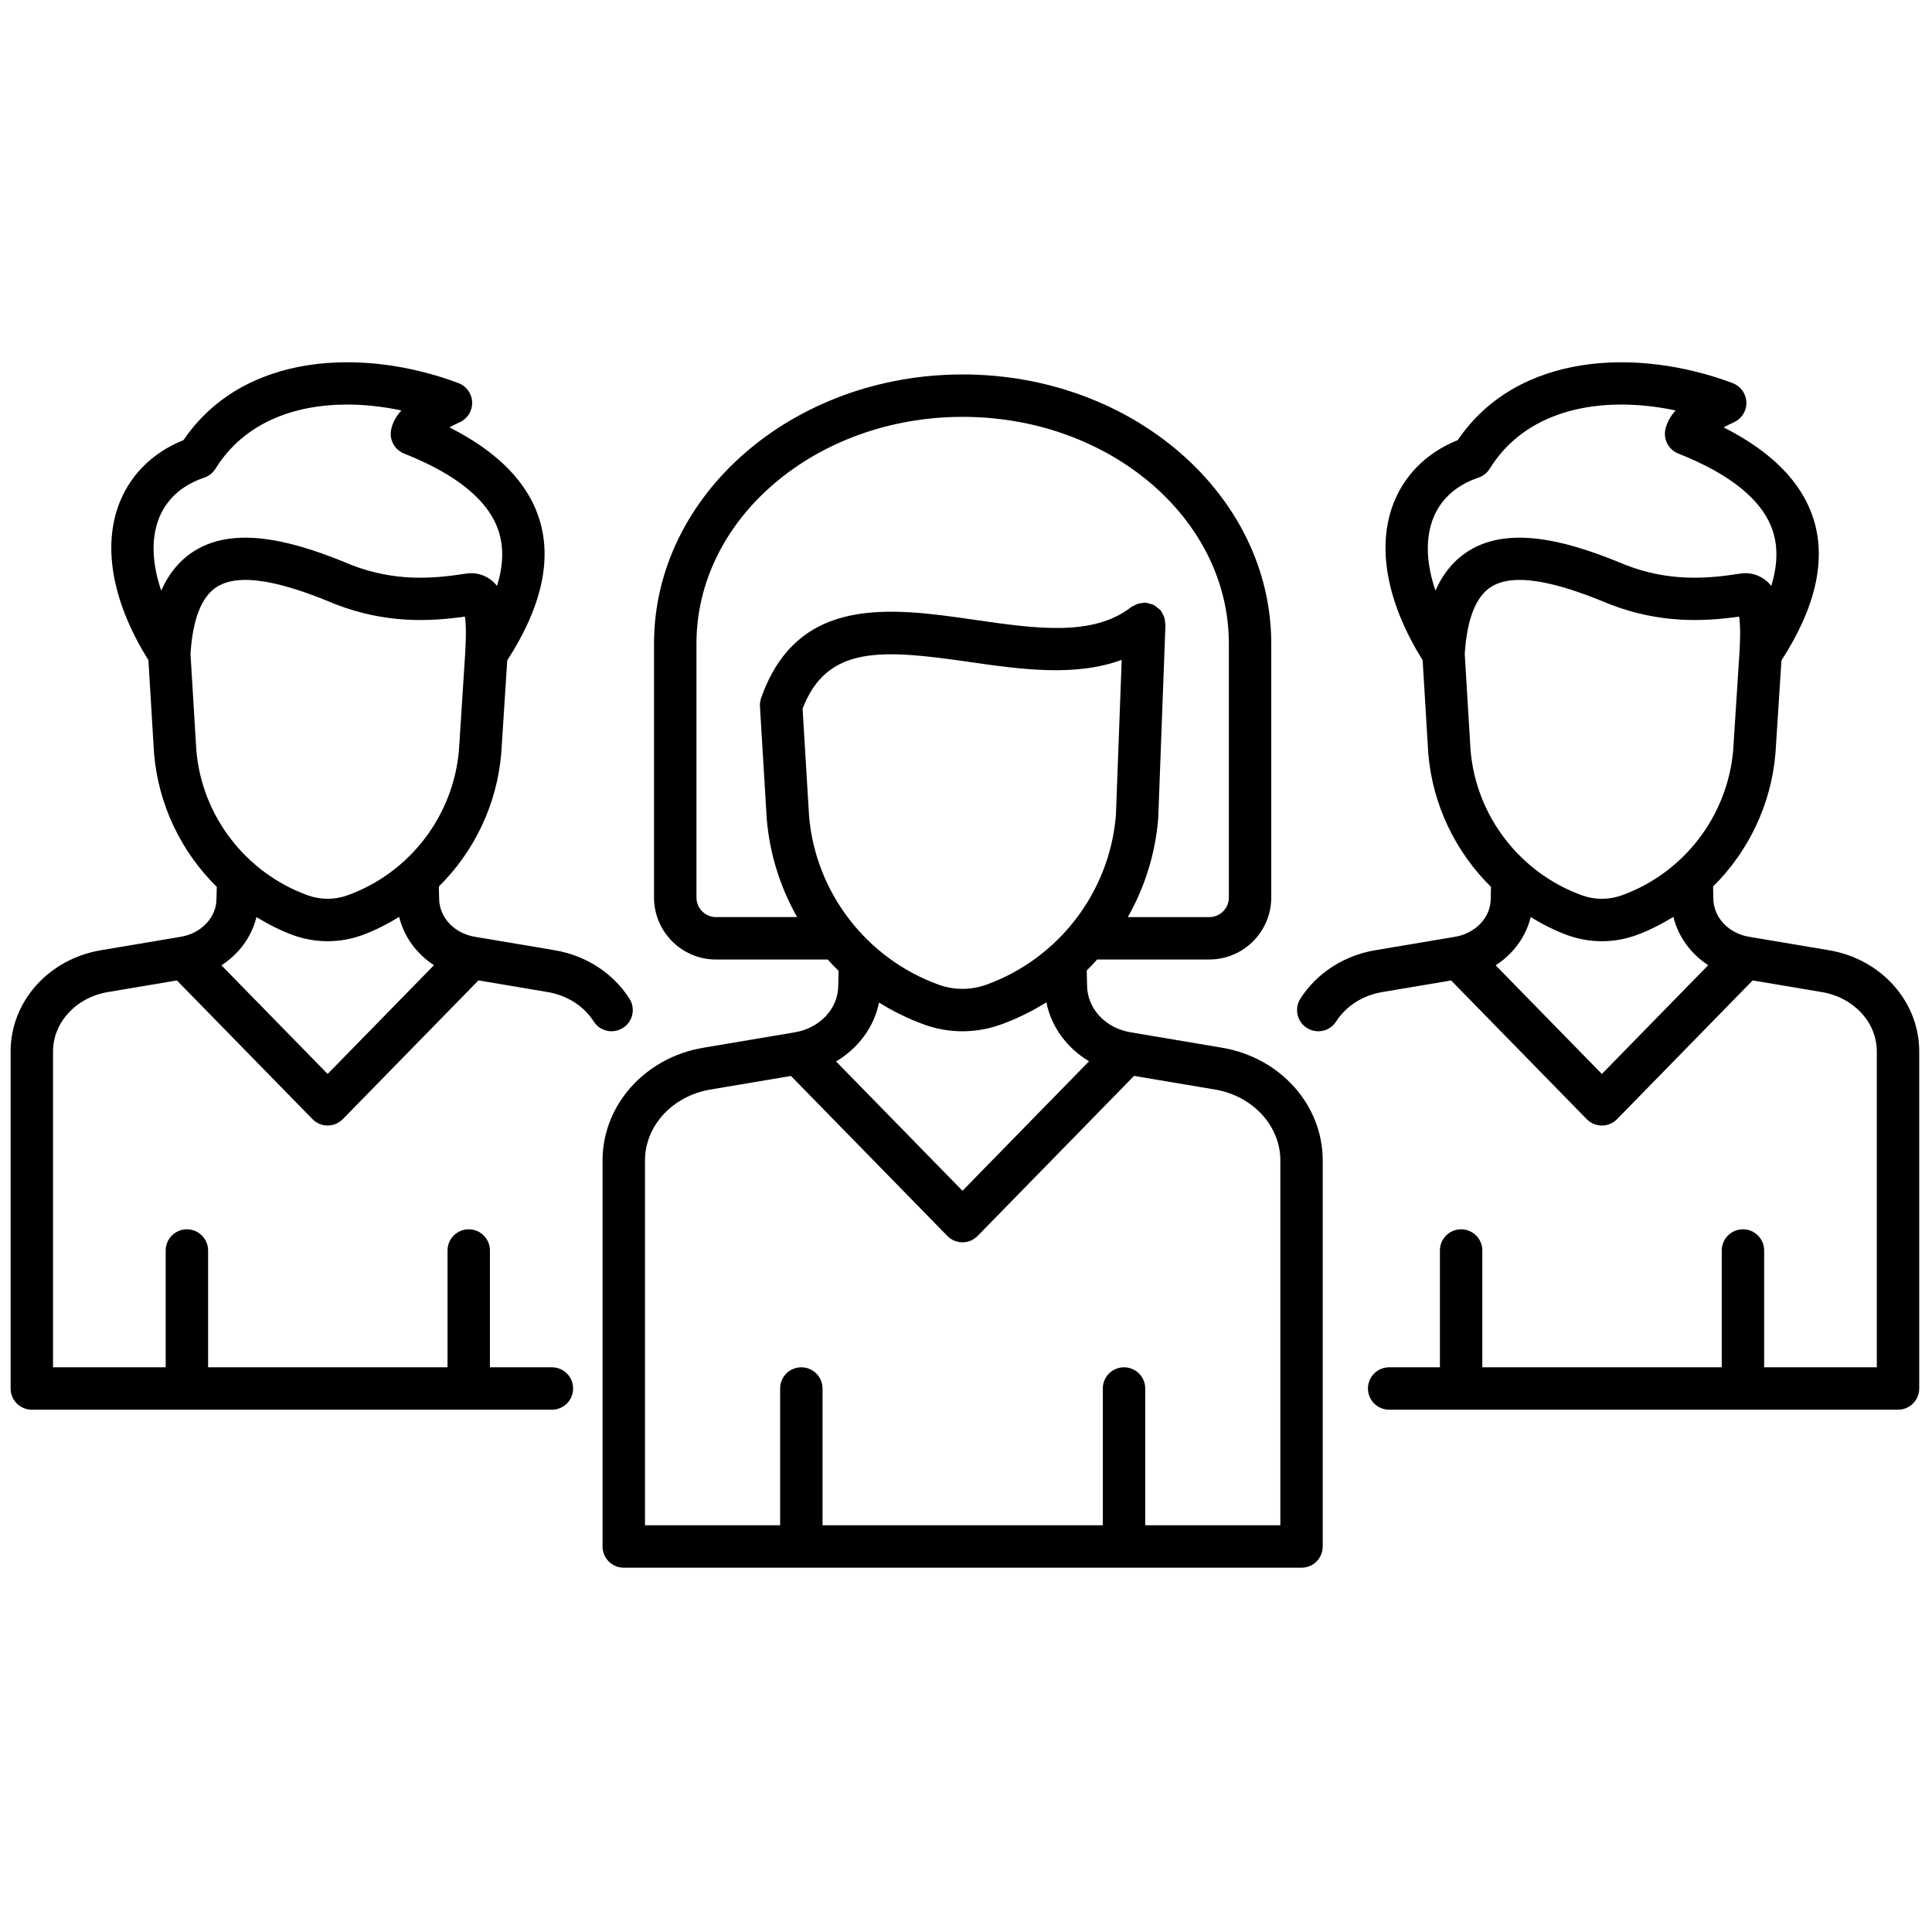
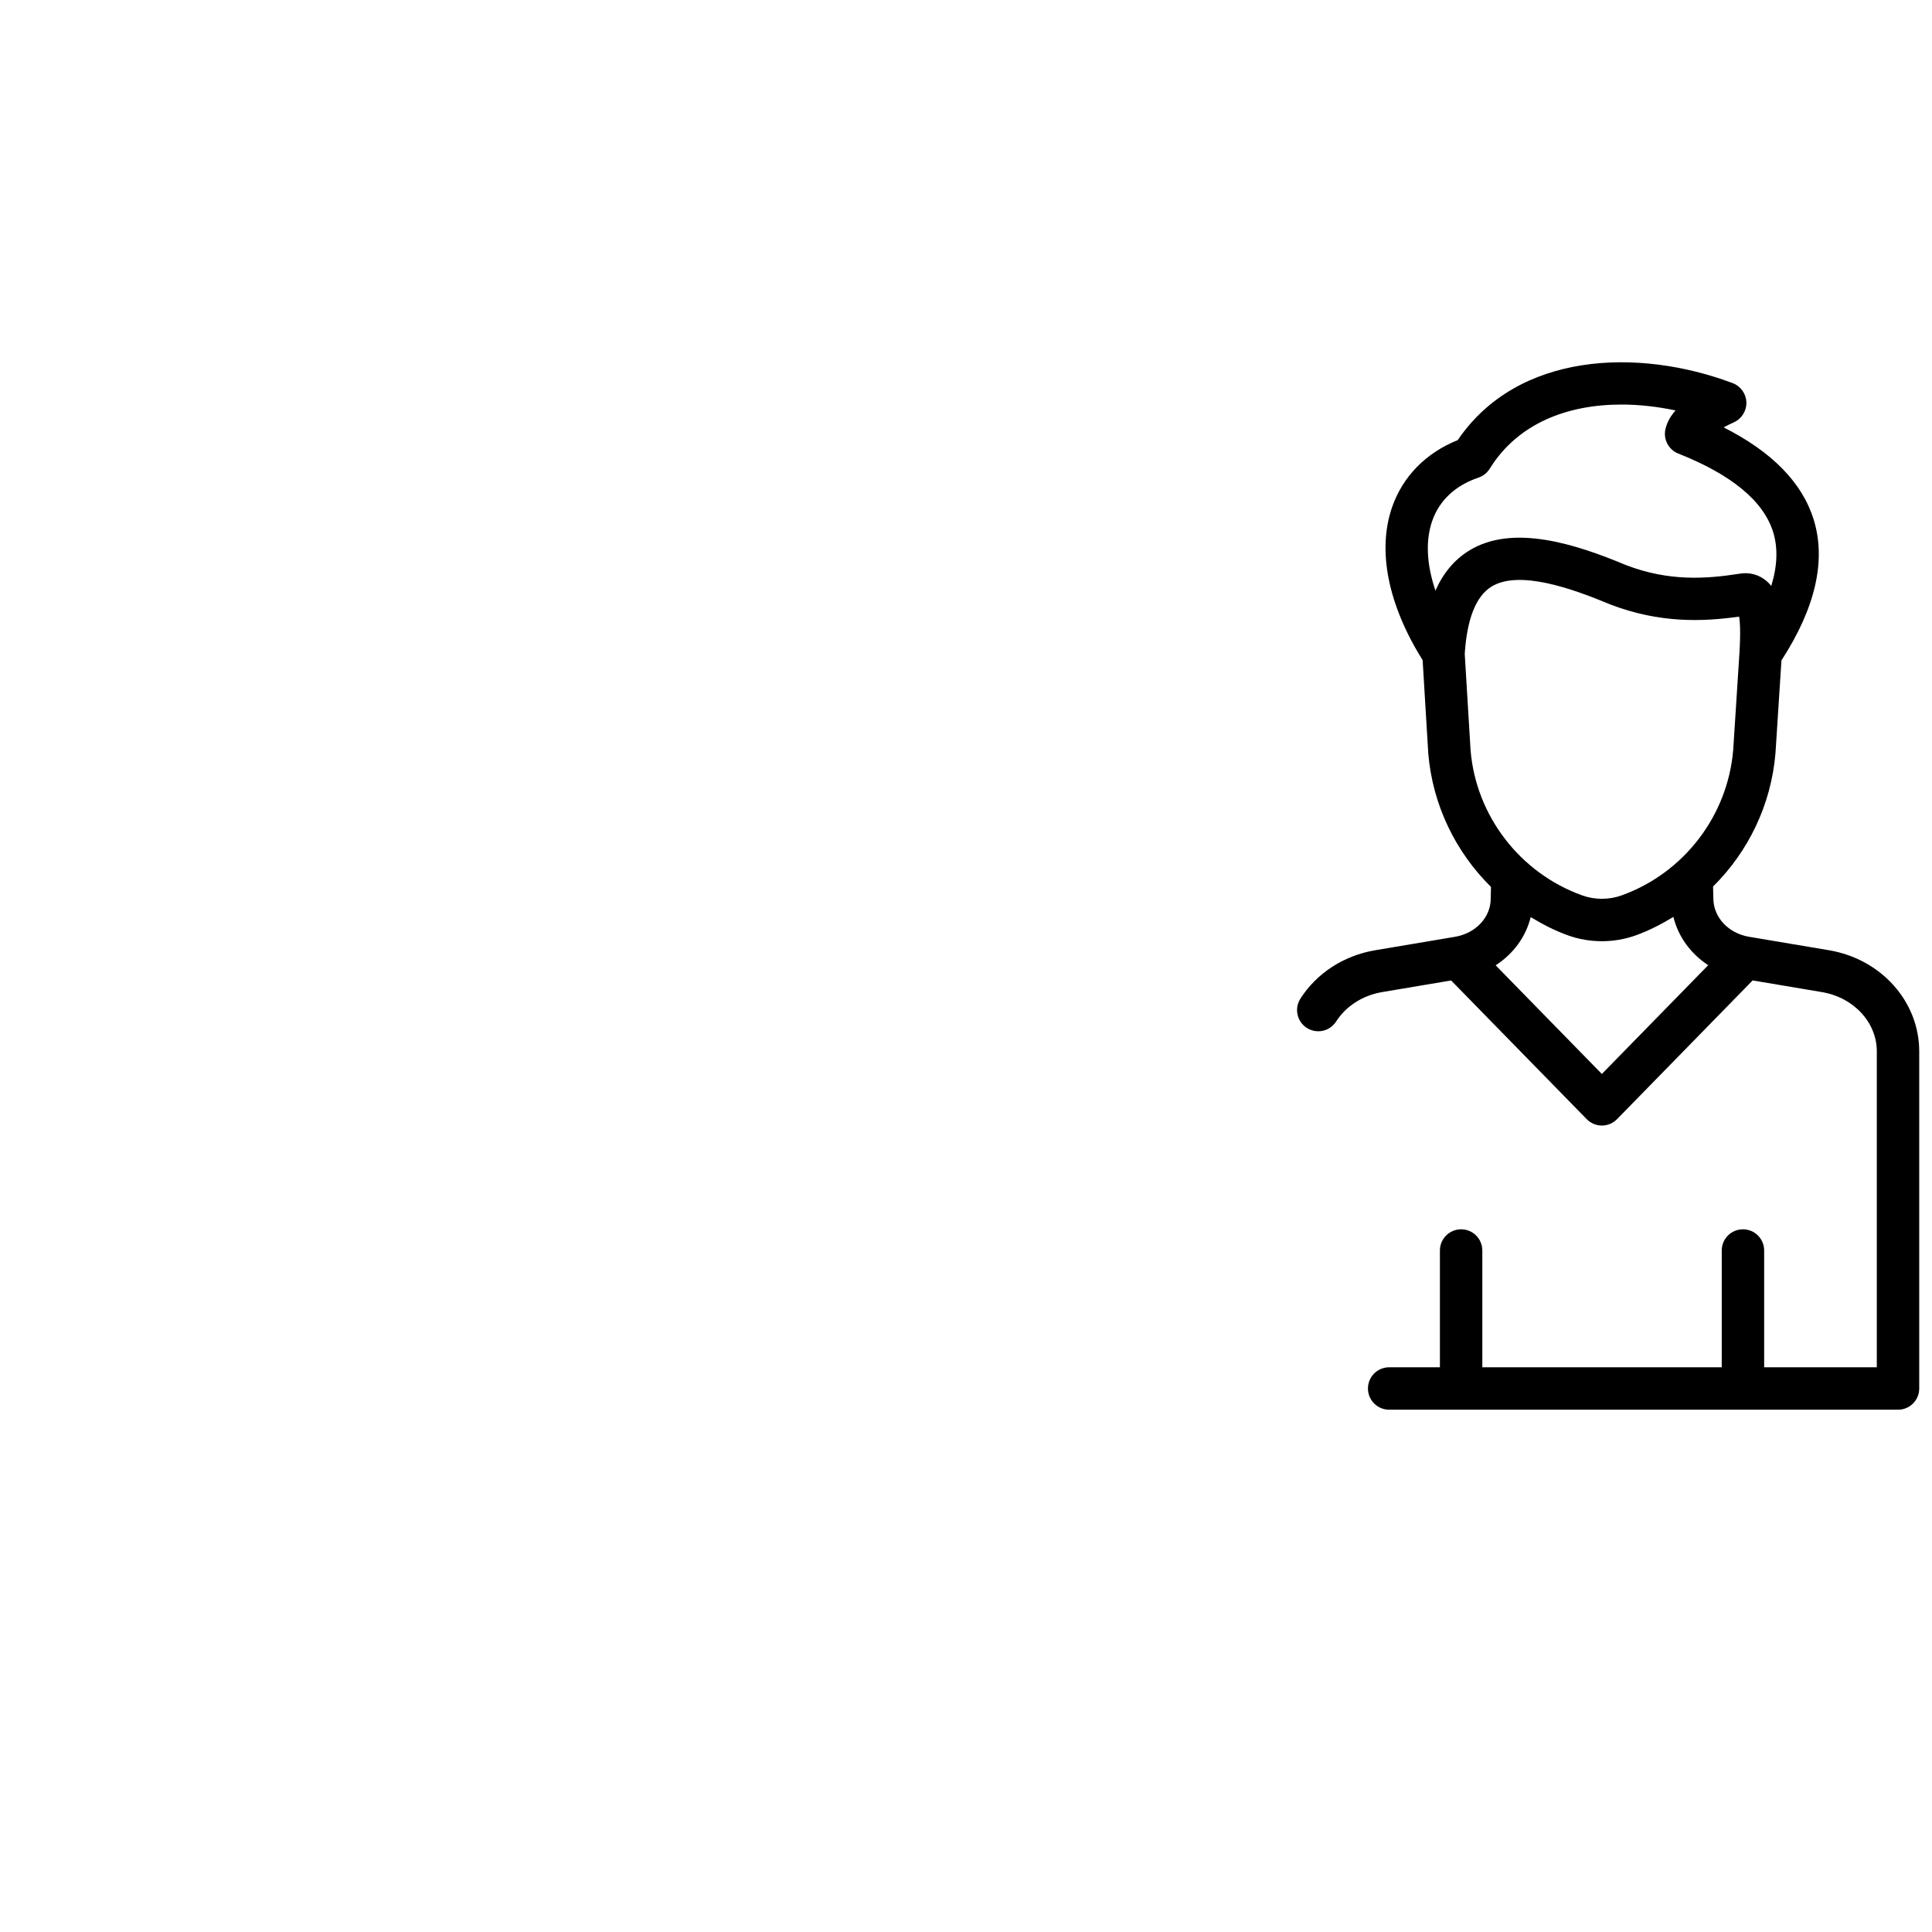
<svg xmlns="http://www.w3.org/2000/svg" version="1.1" width="256" height="256" viewBox="0 0 256 256" xml:space="preserve">
  <defs>
</defs>
  <g style="stroke: none; stroke-width: 0; stroke-dasharray: none; stroke-linecap: butt; stroke-linejoin: miter; stroke-miterlimit: 10; fill: none; fill-rule: nonzero; opacity: 1;" transform="translate(1.407 1.407) scale(2.81 2.81)">
-     <path d="M 57.119 48.903 l -4.312 -0.727 c -1.186 -0.199 -2.047 -1.124 -2.047 -2.222 l -0.017 -0.692 c 0.17 -0.167 0.334 -0.341 0.493 -0.518 h 5.287 c 1.611 0 2.922 -1.311 2.922 -2.923 V 29.846 c 0 -6.997 -6.528 -12.69 -14.552 -12.69 c -8.024 0 -14.553 5.693 -14.553 12.69 v 11.977 c 0 1.612 1.311 2.923 2.923 2.923 h 5.268 c 0.165 0.183 0.335 0.363 0.512 0.535 l -0.017 0.699 c 0 1.074 -0.861 1.999 -2.047 2.198 l -4.312 0.727 c -2.755 0.465 -4.755 2.702 -4.755 5.319 v 18.2 c 0 0.553 0.448 1 1 1 h 31.96 c 0.553 0 1 -0.447 1 -1 v -18.2 C 61.874 51.605 59.874 49.368 57.119 48.903 z M 46.01 45.932 c -0.362 0.131 -0.741 0.197 -1.125 0.197 s -0.762 -0.066 -1.125 -0.197 c -3.41 -1.232 -5.809 -4.363 -6.109 -7.953 l -0.306 -5.061 c 1.151 -3.003 3.742 -2.799 7.838 -2.208 c 2.485 0.359 5.029 0.709 7.21 -0.096 l -0.274 7.351 C 51.813 41.574 49.417 44.701 46.01 45.932 z M 33.264 42.745 c -0.509 0 -0.923 -0.414 -0.923 -0.923 V 29.846 c 0 -5.895 5.631 -10.69 12.553 -10.69 s 12.552 4.795 12.552 10.69 v 11.977 c 0 0.509 -0.413 0.923 -0.922 0.923 h -3.843 c 0.792 -1.396 1.293 -2.967 1.432 -4.623 c 0.001 -0.008 -0.003 -0.015 -0.003 -0.023 c 0 -0.008 0.005 -0.015 0.006 -0.024 l 0.34 -9.122 c 0.002 -0.046 -0.017 -0.087 -0.021 -0.132 c -0.007 -0.072 -0.012 -0.142 -0.035 -0.212 c -0.021 -0.066 -0.056 -0.122 -0.09 -0.181 c -0.024 -0.042 -0.033 -0.088 -0.064 -0.128 c -0.009 -0.012 -0.024 -0.017 -0.034 -0.029 c -0.045 -0.053 -0.102 -0.092 -0.157 -0.135 c -0.049 -0.037 -0.093 -0.079 -0.146 -0.107 c -0.051 -0.026 -0.109 -0.037 -0.165 -0.054 c -0.07 -0.021 -0.137 -0.045 -0.21 -0.051 c -0.014 -0.001 -0.026 -0.009 -0.04 -0.01 c -0.044 -0.002 -0.084 0.017 -0.127 0.021 c -0.075 0.007 -0.148 0.013 -0.22 0.037 c -0.057 0.019 -0.104 0.05 -0.156 0.078 c -0.049 0.027 -0.103 0.039 -0.149 0.075 c -1.804 1.407 -4.508 1.016 -7.373 0.602 c -3.919 -0.566 -8.359 -1.208 -10.079 3.689 c 0 0 0 0.001 -0.001 0.001 c 0 0 0 0.001 0 0.001 c -0.046 0.131 -0.063 0.265 -0.054 0.396 l 0.321 5.305 c 0.138 1.655 0.639 3.226 1.431 4.623 H 33.264 z M 40.949 46.774 c 0.665 0.415 1.377 0.766 2.132 1.039 c 0.582 0.21 1.188 0.316 1.804 0.316 c 0.616 0 1.224 -0.106 1.805 -0.316 c 0.762 -0.275 1.481 -0.63 2.151 -1.05 c 0.232 1.161 0.973 2.159 2.012 2.781 l -5.968 6.106 l -5.96 -6.098 C 39.971 48.93 40.718 47.93 40.949 46.774 z M 59.874 71.423 h -6.372 v -6.449 c 0 -0.553 -0.447 -1 -1 -1 s -1 0.447 -1 1 v 6.449 H 38.286 v -6.449 c 0 -0.553 -0.448 -1 -1 -1 s -1 0.447 -1 1 v 6.449 h -6.372 v -17.2 c 0 -1.638 1.298 -3.045 3.087 -3.347 l 3.796 -0.64 l 7.373 7.543 c 0.188 0.192 0.446 0.301 0.715 0.301 s 0.527 -0.108 0.715 -0.301 l 7.375 -7.546 l 3.812 0.642 c 1.789 0.302 3.087 1.709 3.087 3.347 V 71.423 z" style="stroke: none; stroke-width: 1; stroke-dasharray: none; stroke-linecap: butt; stroke-linejoin: miter; stroke-miterlimit: 10; fill: rgb(0,0,0); fill-rule: nonzero; opacity: 1;" transform=" matrix(1 0 0 1 0 0) " stroke-linecap="round" />
    <path d="M 85.741 44.307 l -3.766 -0.634 c -0.975 -0.164 -1.683 -0.919 -1.683 -1.819 l -0.013 -0.551 c 1.664 -1.648 2.739 -3.861 2.941 -6.276 c 0 -0.003 -0.001 -0.005 -0.001 -0.008 c 0 -0.004 0.003 -0.007 0.003 -0.011 l 0.281 -4.367 c 1.602 -2.475 2.119 -4.71 1.519 -6.645 c -0.54 -1.737 -1.966 -3.194 -4.247 -4.344 c 0.14 -0.075 0.303 -0.156 0.492 -0.243 c 0.367 -0.168 0.597 -0.541 0.582 -0.944 c -0.014 -0.403 -0.27 -0.758 -0.647 -0.9 c -4.461 -1.677 -10.14 -1.468 -12.964 2.688 c -1.498 0.601 -2.59 1.711 -3.093 3.156 c -0.712 2.049 -0.195 4.606 1.438 7.221 l 0.266 4.398 c 0.203 2.423 1.284 4.643 2.957 6.293 l -0.013 0.558 c 0 0.876 -0.708 1.631 -1.683 1.795 l -3.766 0.634 c -1.473 0.248 -2.758 1.08 -3.525 2.283 c -0.297 0.466 -0.161 1.084 0.305 1.381 c 0.167 0.106 0.353 0.157 0.537 0.157 c 0.33 0 0.653 -0.163 0.844 -0.462 c 0.465 -0.728 1.256 -1.232 2.172 -1.387 l 3.25 -0.547 l 6.393 6.54 c 0.188 0.192 0.445 0.301 0.715 0.301 s 0.527 -0.108 0.715 -0.301 l 6.395 -6.542 l 3.264 0.55 C 86.91 46.532 88 47.709 88 49.078 v 14.896 h -5.312 v -5.507 c 0 -0.553 -0.447 -1 -1 -1 s -1 0.447 -1 1 v 5.507 h -11.29 v -5.507 c 0 -0.553 -0.447 -1 -1 -1 s -1 0.447 -1 1 v 5.507 h -2.393 c -0.553 0 -1 0.447 -1 1 s 0.447 1 1 1 H 89 c 0.553 0 1 -0.447 1 -1 V 49.078 C 90 46.729 88.209 44.722 85.741 44.307 z M 67.035 24.064 c 0.337 -0.969 1.091 -1.675 2.181 -2.042 c 0.221 -0.075 0.408 -0.224 0.531 -0.421 c 1.339 -2.163 3.699 -3.025 6.208 -3.025 c 0.846 0 1.709 0.099 2.555 0.278 c -0.246 0.275 -0.4 0.562 -0.475 0.871 c -0.115 0.484 0.142 0.979 0.604 1.162 c 2.514 0.995 4.019 2.24 4.473 3.703 c 0.231 0.748 0.201 1.596 -0.089 2.539 c -0.063 -0.079 -0.131 -0.151 -0.206 -0.218 c -0.362 -0.319 -0.835 -0.443 -1.307 -0.356 c -1.575 0.246 -3.314 0.365 -5.331 -0.406 c -2.368 -0.992 -5.352 -1.964 -7.415 -0.679 c -0.687 0.428 -1.21 1.051 -1.576 1.88 C 66.77 26.118 66.712 24.994 67.035 24.064 z M 68.569 30.337 c 0.105 -1.649 0.526 -2.718 1.255 -3.172 c 1.297 -0.808 3.81 0.084 5.613 0.839 c 2.331 0.892 4.353 0.814 6.069 0.572 c 0.046 0.256 0.073 0.748 0.018 1.686 c 0 0 0 0.001 0 0.001 l -0.296 4.605 c -0.263 3.103 -2.323 5.792 -5.253 6.85 c -0.301 0.109 -0.617 0.164 -0.939 0.164 s -0.639 -0.055 -0.939 -0.164 c -2.932 -1.06 -4.994 -3.751 -5.253 -6.834 L 68.569 30.337 z M 75.035 50.142 l -5.008 -5.123 c 0.829 -0.537 1.424 -1.342 1.652 -2.273 c 0.549 0.331 1.121 0.63 1.737 0.853 c 0.52 0.188 1.064 0.283 1.619 0.283 s 1.1 -0.095 1.619 -0.283 c 0.623 -0.225 1.2 -0.528 1.754 -0.863 c 0.229 0.935 0.819 1.74 1.642 2.277 L 75.035 50.142 z" style="stroke: none; stroke-width: 1; stroke-dasharray: none; stroke-linecap: butt; stroke-linejoin: miter; stroke-miterlimit: 10; fill: rgb(0,0,0); fill-rule: nonzero; opacity: 1;" transform=" matrix(1 0 0 1 0 0) " stroke-linecap="round" />
-     <path d="M 28.876 47.971 c 0.466 -0.297 0.602 -0.915 0.305 -1.381 c -0.768 -1.203 -2.053 -2.035 -3.526 -2.283 l -3.766 -0.634 c -0.975 -0.164 -1.683 -0.919 -1.683 -1.819 l -0.013 -0.551 c 1.665 -1.648 2.74 -3.861 2.942 -6.276 c 0 -0.003 -0.001 -0.006 -0.001 -0.01 c 0 -0.004 0.002 -0.006 0.003 -0.01 l 0.281 -4.367 c 1.601 -2.475 2.119 -4.711 1.518 -6.645 c -0.54 -1.737 -1.965 -3.194 -4.247 -4.344 c 0.14 -0.075 0.303 -0.156 0.493 -0.243 c 0.367 -0.168 0.596 -0.541 0.582 -0.944 c -0.015 -0.403 -0.27 -0.758 -0.647 -0.9 c -4.464 -1.677 -10.141 -1.468 -12.964 2.688 c -1.499 0.601 -2.59 1.71 -3.093 3.156 c -0.713 2.049 -0.195 4.605 1.437 7.221 l 0.266 4.398 c 0.203 2.423 1.284 4.644 2.958 6.293 l -0.014 0.558 c 0 0.876 -0.708 1.631 -1.682 1.795 l -3.766 0.634 C 1.791 44.722 0 46.729 0 49.078 v 15.896 c 0 0.553 0.448 1 1 1 h 24.524 c 0.552 0 1 -0.447 1 -1 s -0.448 -1 -1 -1 h -2.922 v -5.507 c 0 -0.553 -0.448 -1 -1 -1 s -1 0.447 -1 1 v 5.507 H 9.312 v -5.507 c 0 -0.553 -0.448 -1 -1 -1 s -1 0.447 -1 1 v 5.507 H 2 V 49.078 c 0 -1.369 1.089 -2.546 2.591 -2.799 l 3.25 -0.547 l 6.393 6.54 c 0.188 0.192 0.446 0.301 0.715 0.301 s 0.527 -0.108 0.715 -0.301 l 6.396 -6.542 l 3.264 0.55 c 0.916 0.154 1.708 0.659 2.172 1.387 c 0.191 0.299 0.514 0.462 0.844 0.462 C 28.523 48.128 28.71 48.077 28.876 47.971 z M 6.949 24.064 c 0.337 -0.969 1.091 -1.675 2.181 -2.042 c 0.221 -0.074 0.408 -0.224 0.531 -0.421 c 1.339 -2.163 3.7 -3.025 6.208 -3.025 c 0.846 0 1.709 0.098 2.555 0.278 c -0.246 0.275 -0.401 0.562 -0.474 0.871 c -0.115 0.484 0.143 0.979 0.604 1.162 c 2.513 0.995 4.018 2.24 4.472 3.703 c 0.232 0.748 0.202 1.596 -0.089 2.539 c -0.062 -0.079 -0.13 -0.151 -0.206 -0.218 c -0.363 -0.32 -0.837 -0.442 -1.306 -0.356 c -1.576 0.246 -3.315 0.365 -5.331 -0.406 c -2.37 -0.992 -5.355 -1.965 -7.415 -0.679 c -0.687 0.428 -1.21 1.051 -1.577 1.881 C 6.683 26.118 6.625 24.994 6.949 24.064 z M 8.482 30.337 c 0.105 -1.649 0.526 -2.718 1.255 -3.172 c 1.298 -0.809 3.809 0.083 5.613 0.839 c 2.33 0.892 4.351 0.814 6.07 0.572 c 0.045 0.256 0.073 0.747 0.018 1.686 c 0 0 0 0.001 0 0.001 l -0.296 4.599 c -0.261 3.105 -2.322 5.796 -5.253 6.855 c 0 0 -0.001 0 -0.001 0 c -0.301 0.109 -0.617 0.164 -0.939 0.164 c -0.322 0 -0.638 -0.055 -0.939 -0.164 c -2.932 -1.06 -4.994 -3.751 -5.252 -6.834 L 8.482 30.337 z M 14.949 50.142 l -5.008 -5.123 c 0.828 -0.537 1.423 -1.342 1.651 -2.273 c 0.549 0.331 1.121 0.63 1.737 0.853 c 0.52 0.188 1.065 0.283 1.619 0.283 c 0.555 0 1.1 -0.095 1.62 -0.283 c 0.623 -0.225 1.2 -0.528 1.754 -0.863 c 0.228 0.935 0.819 1.74 1.642 2.277 L 14.949 50.142 z" style="stroke: none; stroke-width: 1; stroke-dasharray: none; stroke-linecap: butt; stroke-linejoin: miter; stroke-miterlimit: 10; fill: rgb(0,0,0); fill-rule: nonzero; opacity: 1;" transform=" matrix(1 0 0 1 0 0) " stroke-linecap="round" />
  </g>
</svg>